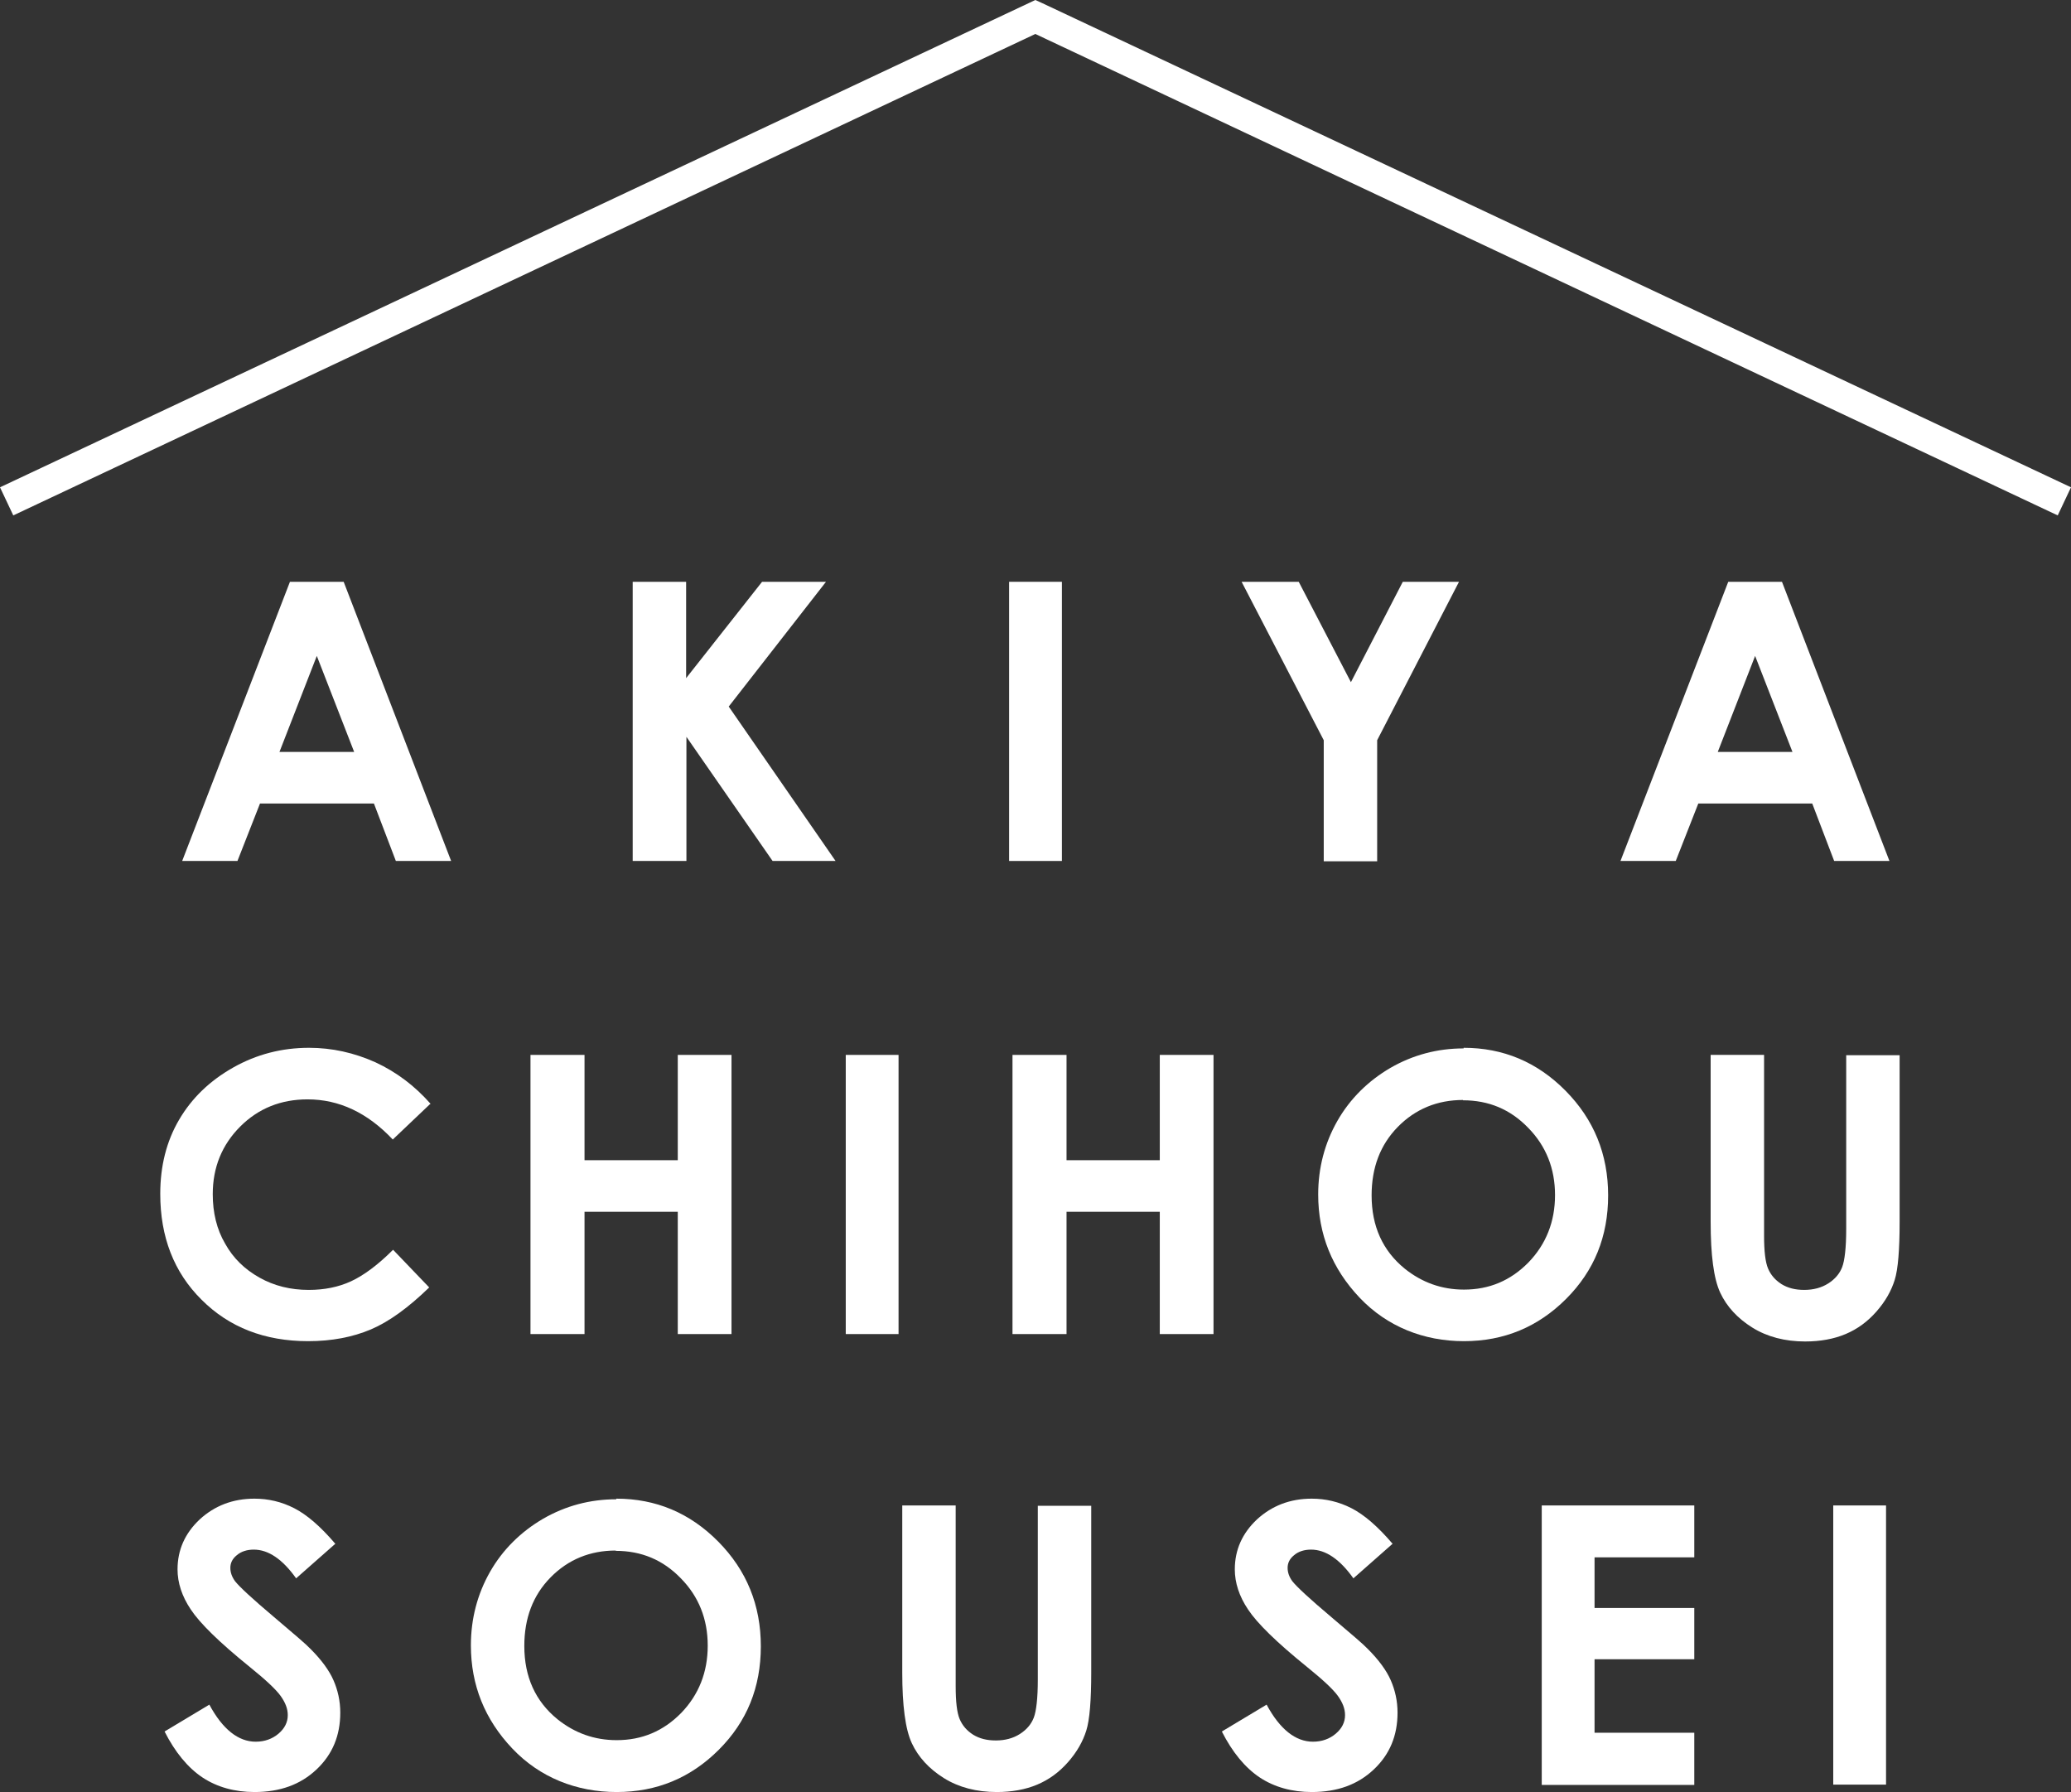
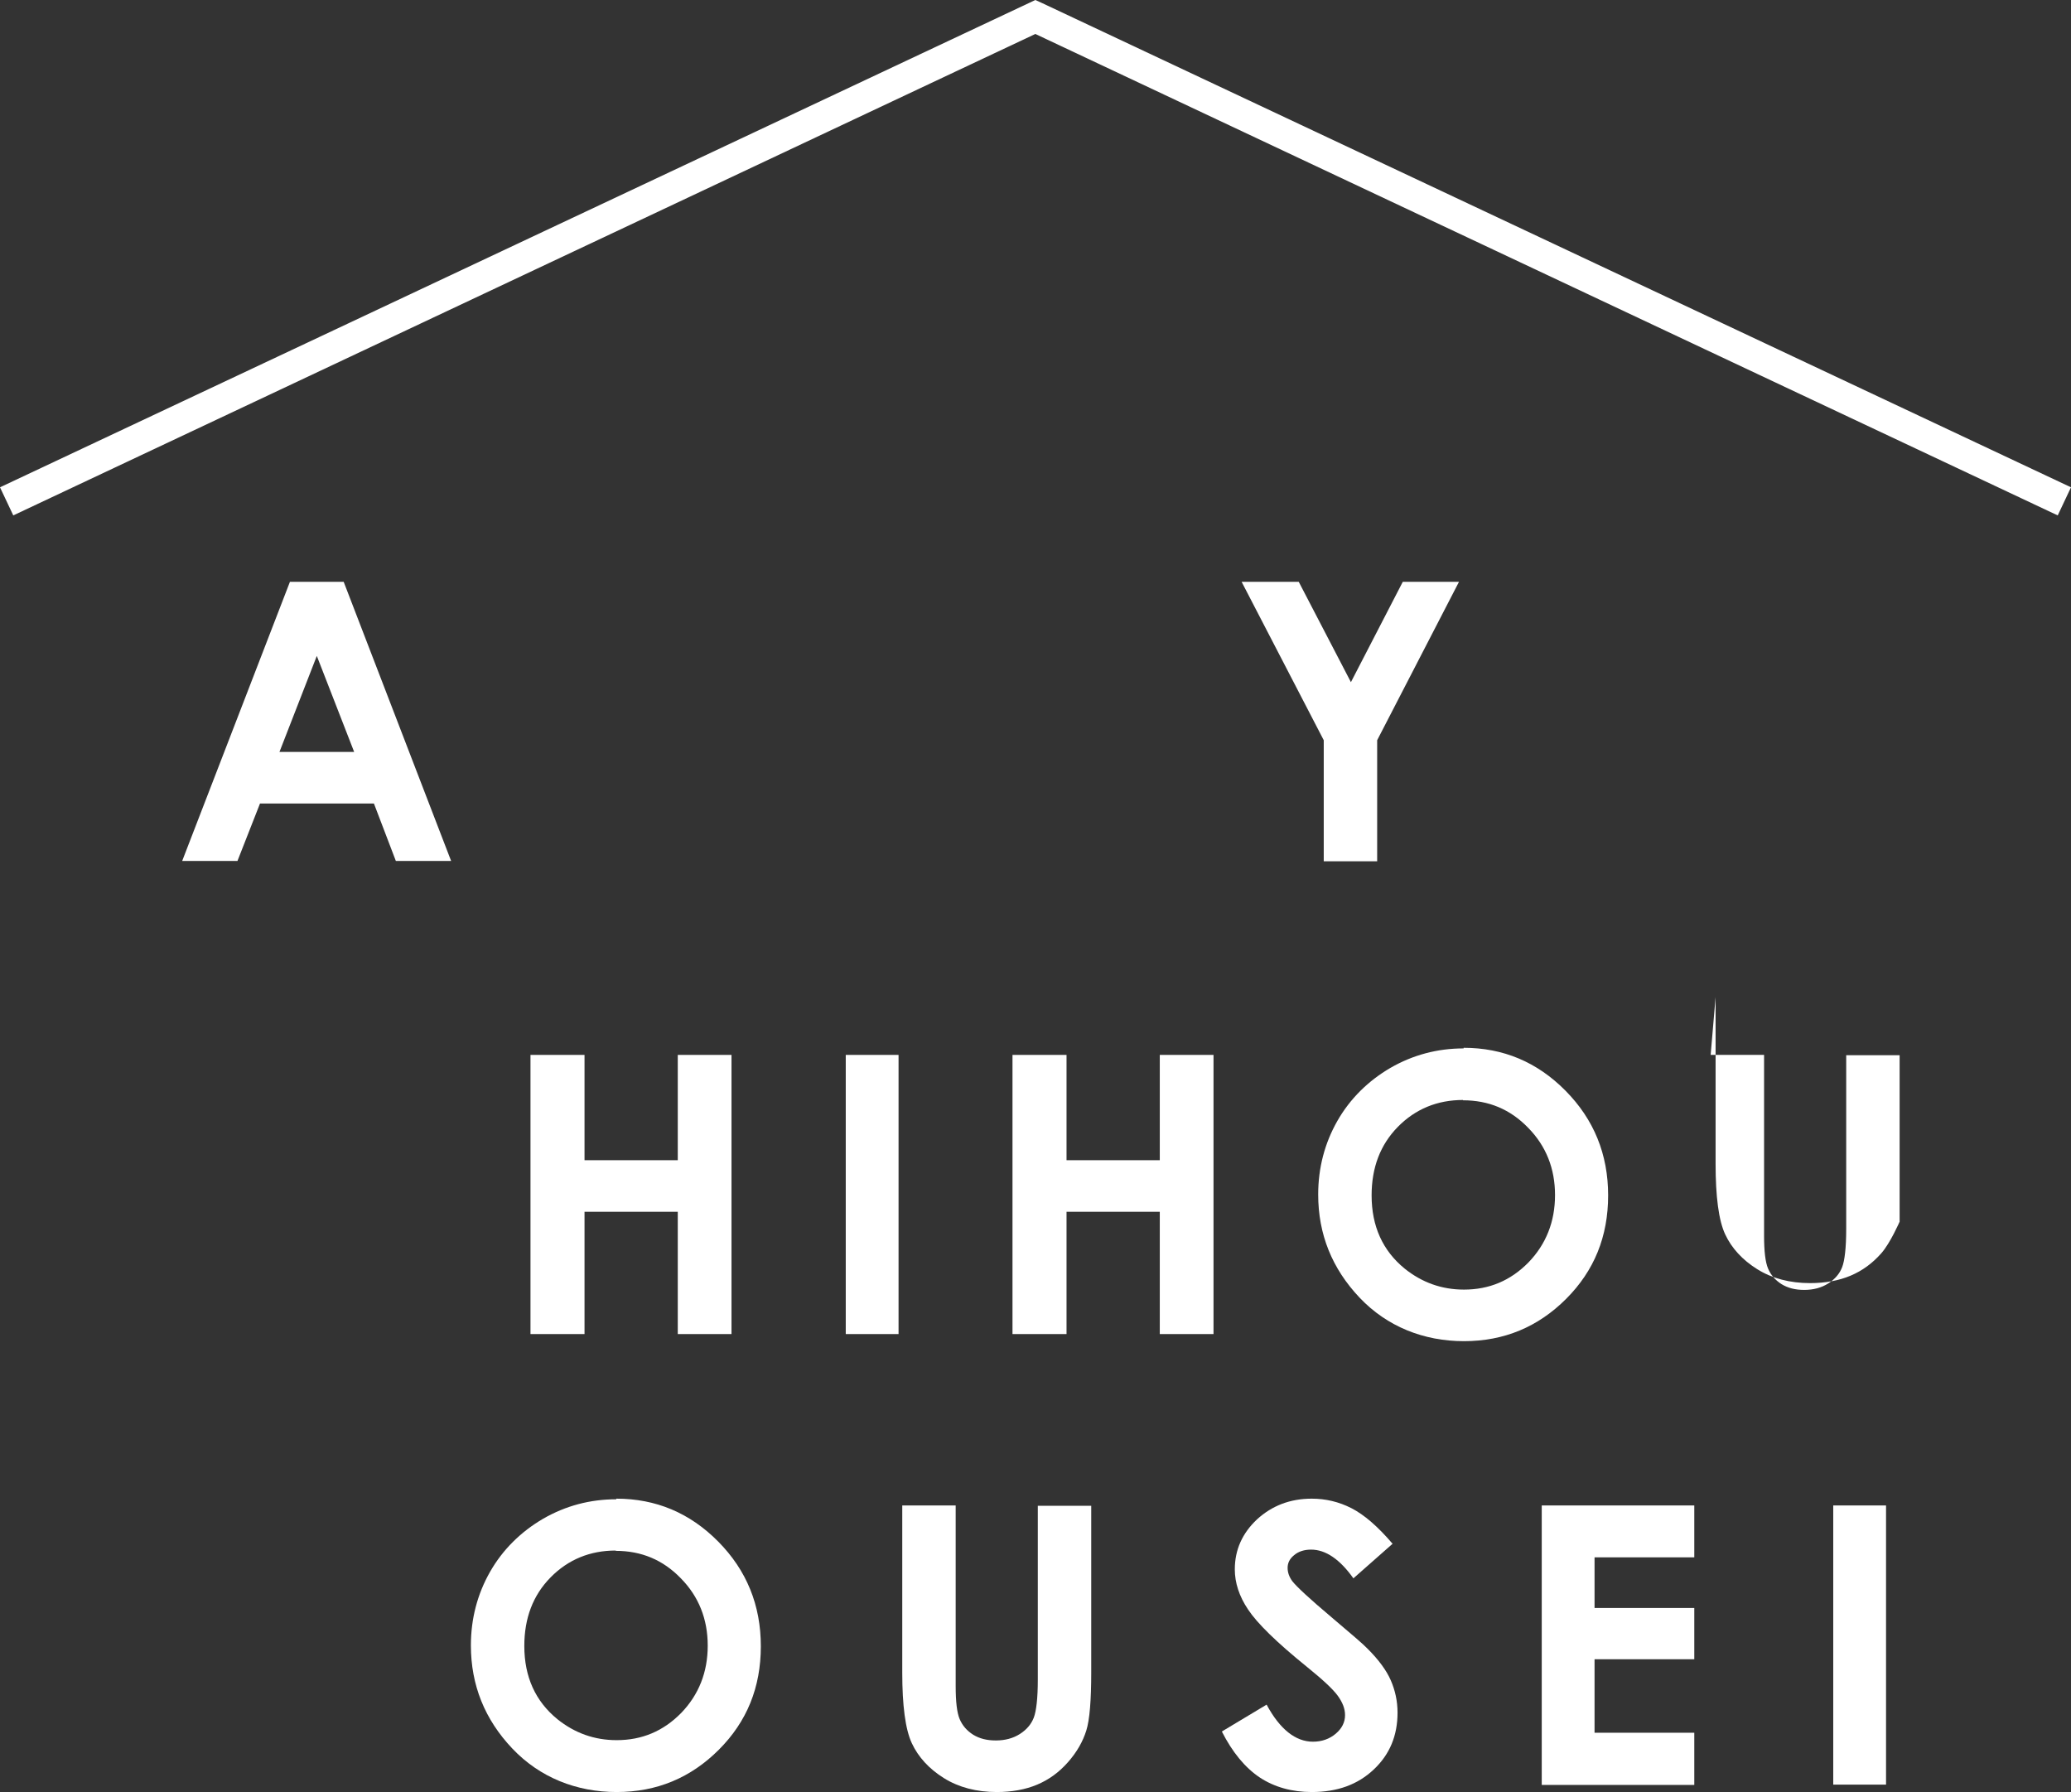
<svg xmlns="http://www.w3.org/2000/svg" id="_レイヤー_2" data-name="レイヤー 2" viewBox="0 0 67.07 58.03">
  <rect x="0" y="0" width="67.07" height="58.03" fill="#333333" stroke="none" />
  <defs>
    <style>
      .cls-1 {
        fill: #fff;
      }
    </style>
  </defs>
  <g id="_レイヤー_1-2" data-name="レイヤー 1">
    <g>
      <polygon class="cls-1" points="66.64 16.69 33.53 1.1 .43 16.69 0 15.78 33.53 0 33.75 .1 67.07 15.78 66.64 16.69" />
      <g>
        <path class="cls-1" d="M9.38,18.84h1.75l3.48,9.04h-1.79l-.71-1.86h-3.69l-.73,1.86h-1.79l3.49-9.04ZM10.26,21.24l-1.21,3.11h2.42l-1.21-3.11Z" />
-         <path class="cls-1" d="M20.48,18.84h1.74v3.12l2.46-3.12h2.07l-3.15,4.04,3.46,5h-2.04l-2.79-4.02v4.02h-1.74v-9.04Z" />
-         <path class="cls-1" d="M32.68,18.84h1.71v9.04h-1.71v-9.04Z" />
        <path class="cls-1" d="M40.21,18.84h1.85l1.69,3.25,1.68-3.25h1.82l-2.65,5.13v3.92h-1.73v-3.92l-2.66-5.13Z" />
-         <path class="cls-1" d="M55.96,18.84h1.75l3.48,9.04h-1.79l-.71-1.86h-3.69l-.73,1.86h-1.79l3.49-9.04ZM56.84,21.24l-1.21,3.11h2.42l-1.21-3.11Z" />
      </g>
      <g>
-         <path class="cls-1" d="M13.93,35.75l-1.21,1.15c-.82-.87-1.74-1.3-2.76-1.3-.86,0-1.59.29-2.18.88s-.89,1.32-.89,2.19c0,.6.13,1.14.4,1.6.26.47.63.83,1.11,1.1s1.01.4,1.6.4c.5,0,.96-.09,1.37-.28.41-.19.87-.53,1.36-1.02l1.17,1.22c-.67.65-1.3,1.11-1.89,1.36-.59.25-1.27.38-2.03.38-1.41,0-2.56-.45-3.45-1.34-.9-.89-1.34-2.04-1.34-3.43,0-.9.2-1.7.61-2.4.41-.7.99-1.26,1.75-1.69.76-.43,1.58-.64,2.46-.64.74,0,1.46.16,2.15.47.69.32,1.28.77,1.79,1.35Z" />
        <path class="cls-1" d="M17.18,34.16h1.75v3.41h3.02v-3.41h1.74v9.04h-1.74v-3.96h-3.02v3.96h-1.75v-9.04Z" />
        <path class="cls-1" d="M27.39,34.16h1.71v9.04h-1.71v-9.04Z" />
        <path class="cls-1" d="M32.79,34.16h1.75v3.41h3.02v-3.41h1.74v9.04h-1.74v-3.96h-3.02v3.96h-1.75v-9.04Z" />
        <path class="cls-1" d="M47.4,33.93c1.28,0,2.38.46,3.3,1.39.92.93,1.38,2.06,1.38,3.39s-.45,2.44-1.36,3.35-2.01,1.37-3.31,1.37-2.49-.47-3.38-1.41c-.89-.94-1.34-2.05-1.34-3.34,0-.86.21-1.66.62-2.38s1-1.3,1.72-1.72c.73-.42,1.52-.63,2.37-.63ZM47.38,35.62c-.83,0-1.54.29-2.11.87s-.85,1.32-.85,2.22c0,1,.36,1.79,1.07,2.37.56.45,1.2.68,1.92.68.82,0,1.51-.29,2.09-.88.57-.59.86-1.32.86-2.18s-.29-1.59-.87-2.18c-.58-.6-1.28-.89-2.11-.89Z" />
-         <path class="cls-1" d="M55.4,34.16h1.73v5.85c0,.5.04.86.13,1.07.09.21.23.37.43.5.21.13.45.19.74.19.3,0,.56-.07.78-.21.22-.14.37-.32.45-.53s.13-.62.13-1.23v-5.63h1.73v5.39c0,.91-.05,1.54-.16,1.89s-.3.69-.59,1.02-.62.57-1,.73c-.38.16-.82.24-1.31.24-.65,0-1.23-.15-1.71-.45-.48-.3-.83-.68-1.04-1.13-.21-.45-.31-1.22-.31-2.29v-5.39Z" />
+         <path class="cls-1" d="M55.4,34.16h1.73v5.85c0,.5.04.86.13,1.07.09.21.23.37.43.5.21.13.45.19.74.19.3,0,.56-.07.78-.21.22-.14.37-.32.45-.53s.13-.62.13-1.23v-5.63h1.73v5.39s-.3.69-.59,1.02-.62.57-1,.73c-.38.16-.82.24-1.31.24-.65,0-1.23-.15-1.71-.45-.48-.3-.83-.68-1.04-1.13-.21-.45-.31-1.22-.31-2.29v-5.39Z" />
      </g>
      <g>
-         <path class="cls-1" d="M10.86,49.99l-1.27,1.12c-.44-.62-.9-.93-1.37-.93-.22,0-.41.06-.55.18-.15.12-.21.26-.21.41s.05.29.15.43c.14.18.56.57,1.26,1.16.65.55,1.05.89,1.19,1.04.35.35.6.69.74,1.01s.22.67.22,1.05c0,.74-.25,1.35-.77,1.84s-1.18.73-2.01.73c-.64,0-1.21-.16-1.68-.47-.48-.32-.89-.82-1.23-1.49l1.45-.87c.43.8.94,1.2,1.5,1.2.29,0,.54-.09.74-.26s.3-.37.3-.6c0-.21-.08-.41-.23-.62s-.48-.52-1-.94c-.99-.8-1.62-1.42-1.91-1.86-.29-.43-.43-.87-.43-1.3,0-.63.24-1.17.72-1.62.48-.44,1.07-.67,1.77-.67.45,0,.88.1,1.29.31.41.21.85.59,1.32,1.14Z" />
        <path class="cls-1" d="M19.96,48.53c1.28,0,2.38.46,3.3,1.39.92.93,1.38,2.06,1.38,3.39s-.45,2.44-1.36,3.35-2.01,1.37-3.31,1.37-2.49-.47-3.38-1.41c-.89-.94-1.34-2.05-1.34-3.34,0-.86.21-1.66.62-2.38s1-1.3,1.72-1.72c.73-.42,1.52-.63,2.37-.63ZM19.94,50.21c-.83,0-1.54.29-2.11.87s-.85,1.32-.85,2.22c0,1,.36,1.79,1.07,2.37.56.45,1.2.68,1.92.68.82,0,1.51-.29,2.09-.88.57-.59.86-1.32.86-2.18s-.29-1.59-.87-2.18c-.58-.6-1.28-.89-2.11-.89Z" />
        <path class="cls-1" d="M29.22,48.75h1.73v5.85c0,.5.04.86.13,1.07.09.21.23.37.43.5.21.13.45.19.74.19.3,0,.56-.07.78-.21.22-.14.37-.32.45-.53s.13-.62.13-1.23v-5.63h1.73v5.39c0,.91-.05,1.54-.16,1.89s-.3.69-.59,1.02-.62.57-1,.73c-.38.16-.82.24-1.31.24-.65,0-1.23-.15-1.71-.45-.48-.3-.83-.68-1.04-1.13-.21-.45-.31-1.22-.31-2.29v-5.39Z" />
        <path class="cls-1" d="M45.1,49.99l-1.27,1.12c-.44-.62-.9-.93-1.37-.93-.22,0-.41.06-.55.18-.15.12-.21.26-.21.41s.05.29.15.43c.14.18.56.57,1.26,1.16.65.55,1.05.89,1.19,1.04.35.35.6.69.74,1.01s.22.67.22,1.05c0,.74-.25,1.35-.77,1.84s-1.18.73-2.01.73c-.64,0-1.21-.16-1.68-.47-.48-.32-.89-.82-1.23-1.49l1.45-.87c.43.8.94,1.2,1.5,1.2.29,0,.54-.09.74-.26s.3-.37.3-.6c0-.21-.08-.41-.23-.62s-.48-.52-1-.94c-.99-.8-1.62-1.42-1.91-1.86-.29-.43-.43-.87-.43-1.3,0-.63.24-1.17.72-1.62.48-.44,1.07-.67,1.77-.67.45,0,.88.1,1.29.31.41.21.85.59,1.32,1.14Z" />
        <path class="cls-1" d="M49.93,48.75h4.94v1.68h-3.23v1.64h3.23v1.66h-3.23v2.38h3.23v1.69h-4.94v-9.04Z" />
        <path class="cls-1" d="M59.37,48.75h1.71v9.04h-1.71v-9.04Z" />
      </g>
    </g>
  </g>
</svg>